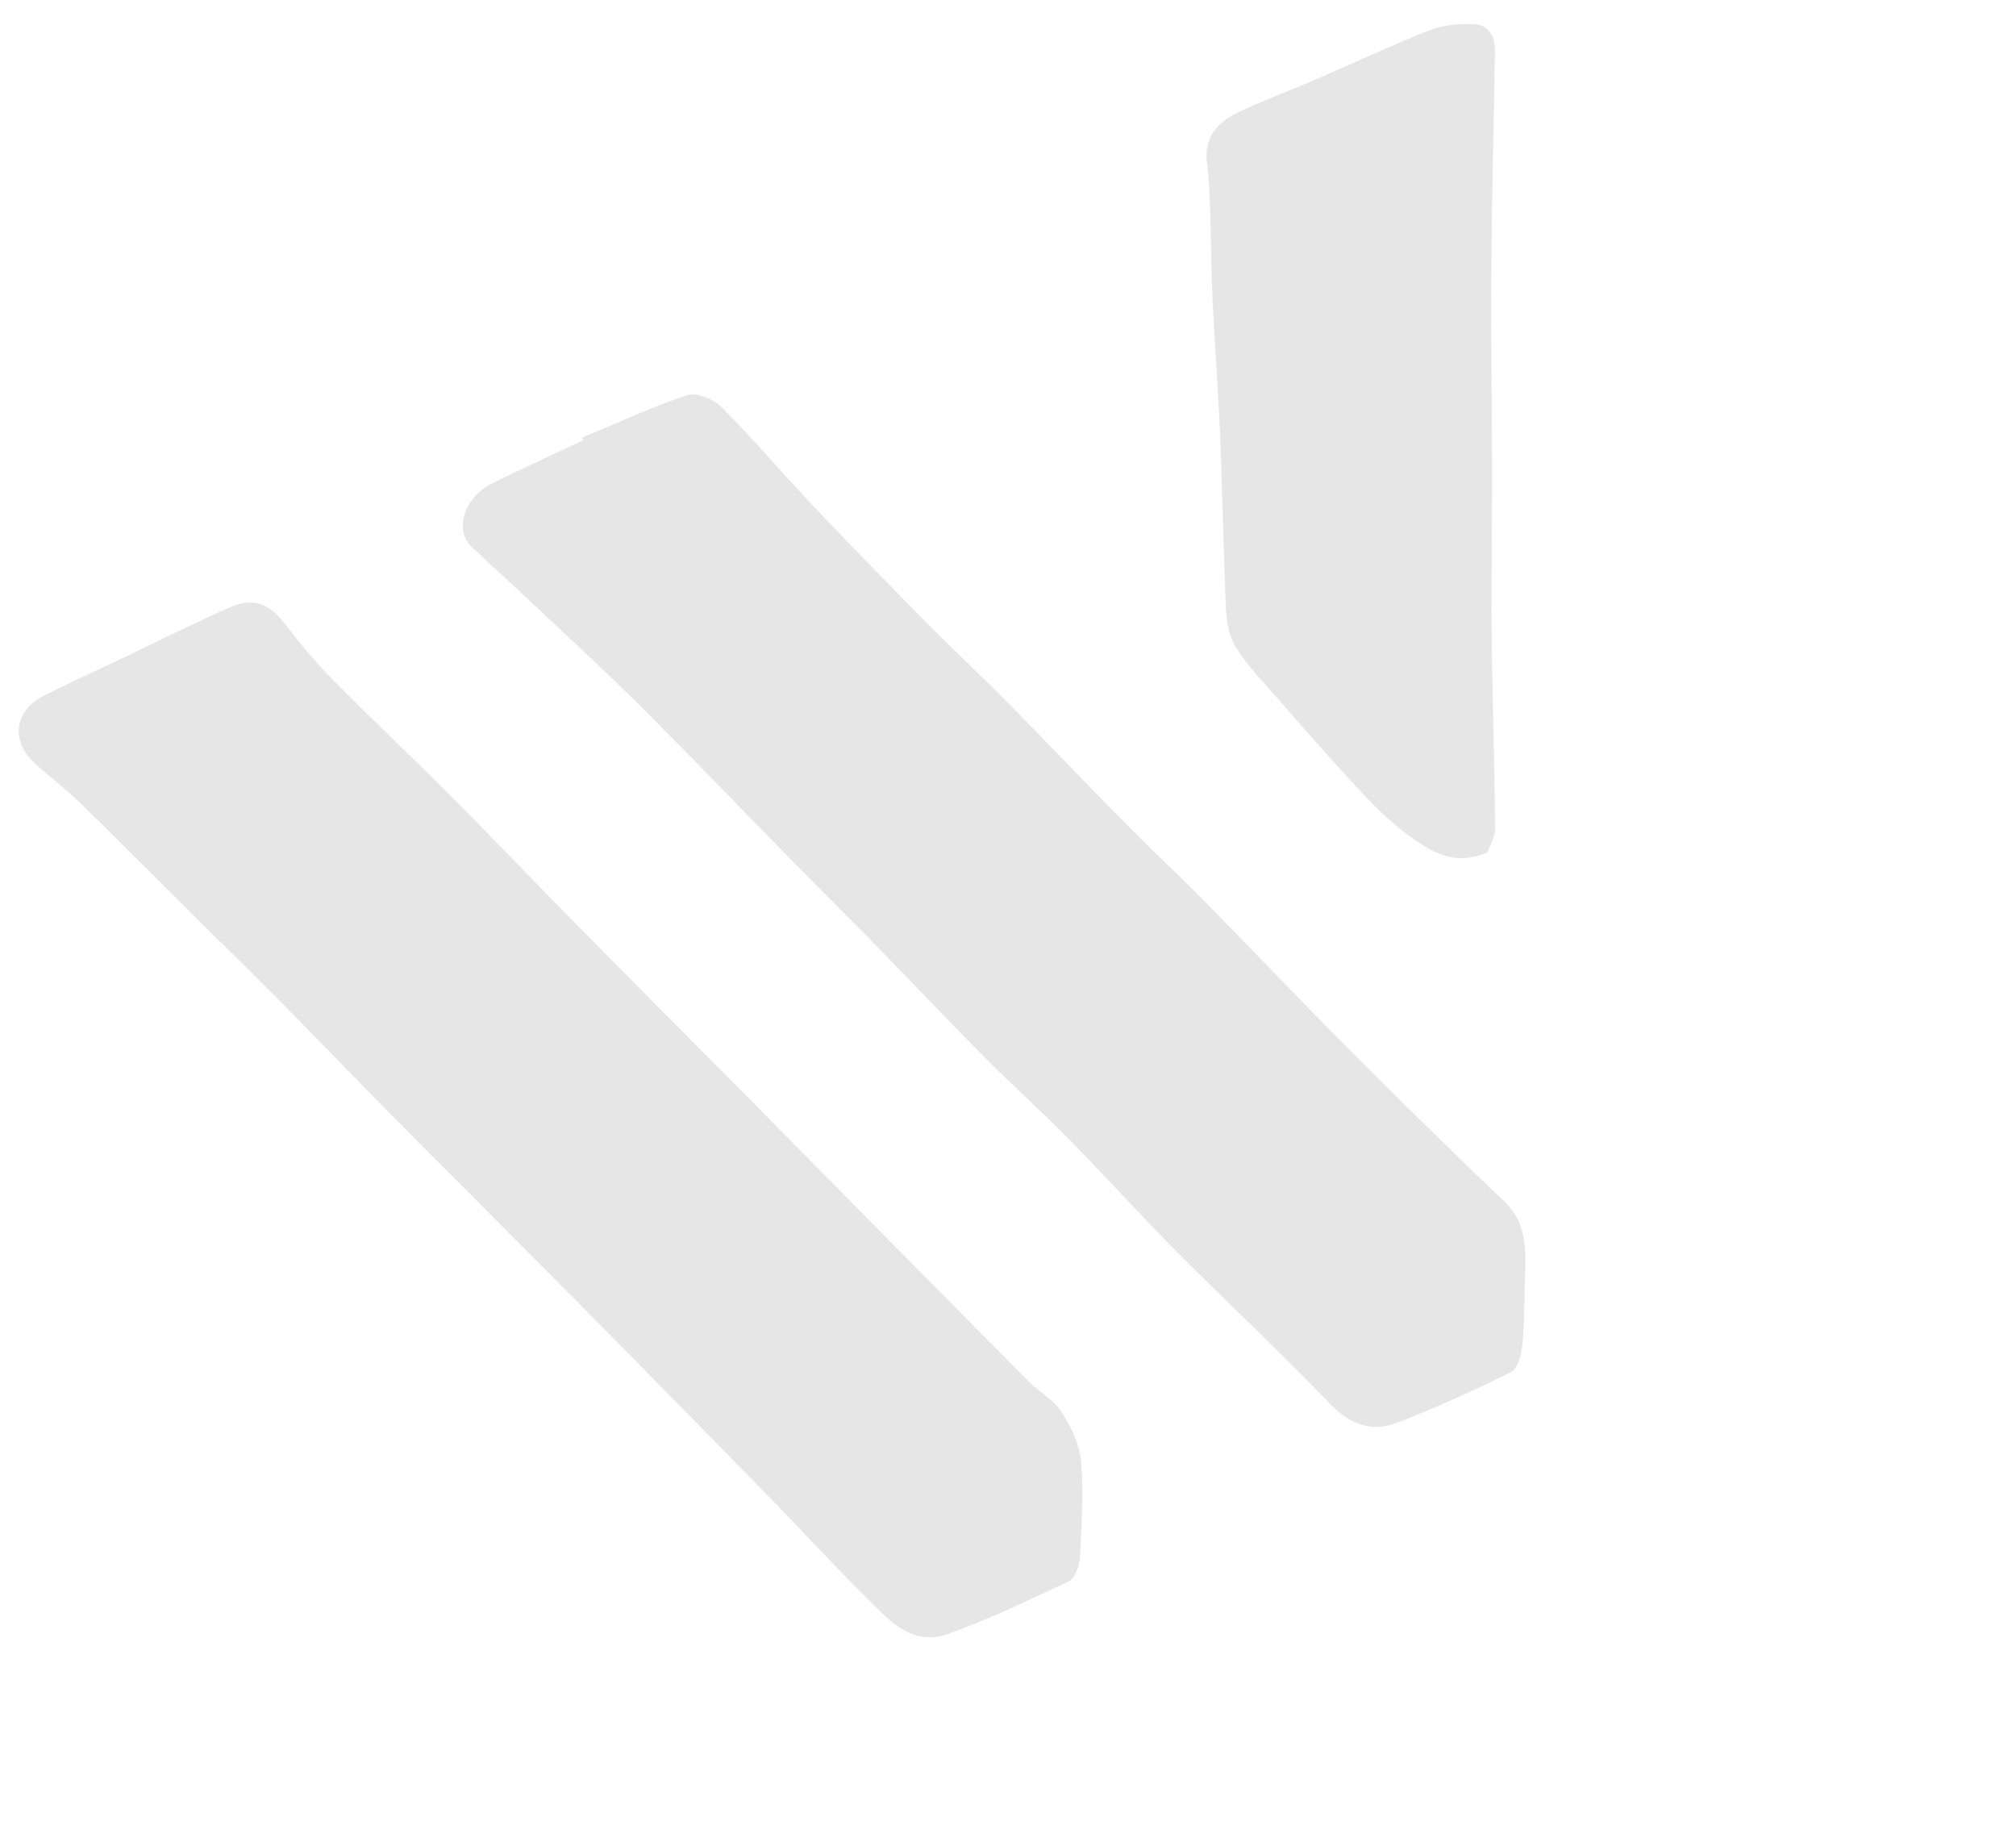
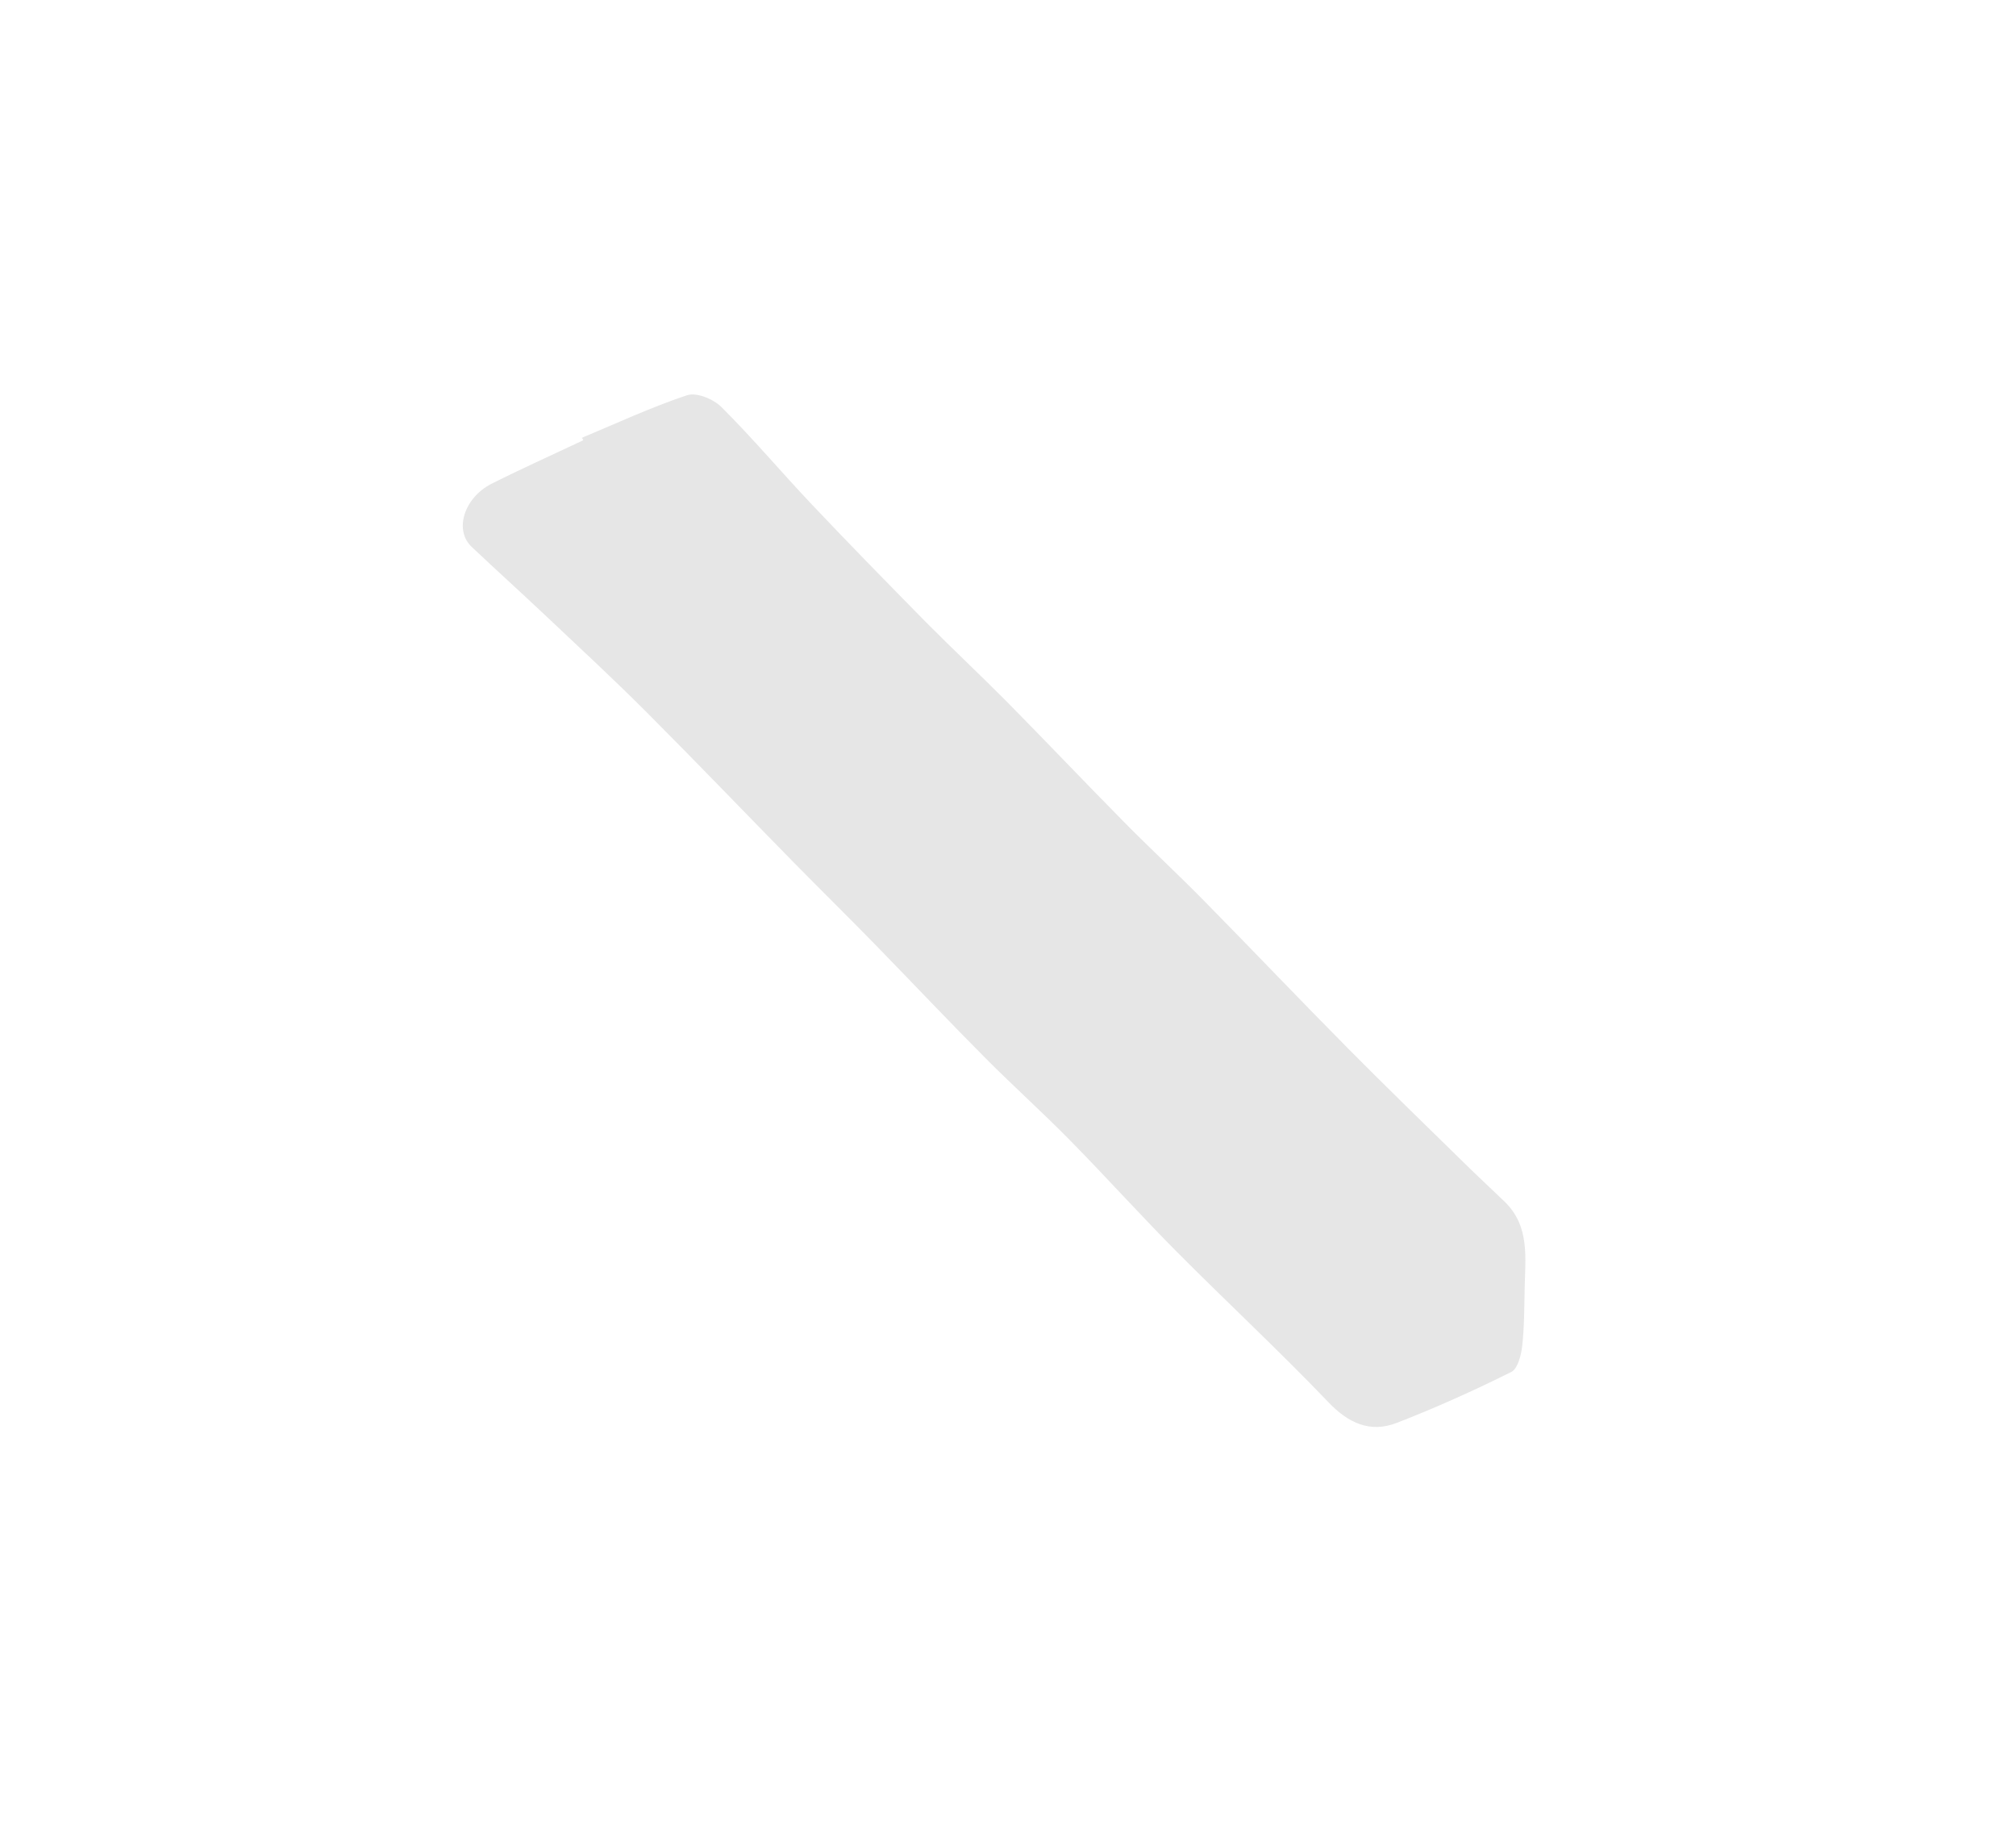
<svg xmlns="http://www.w3.org/2000/svg" width="531" height="483" viewBox="0 0 531 483" fill="none">
  <path d="M153.181 115.332C162.386 111.488 171.478 107.25 181 104.075C183.456 103.283 187.876 105.061 190 107.183C198.321 115.456 205.873 124.467 213.918 132.946C223.79 143.39 233.876 153.658 243.962 163.925C250.953 170.967 258.191 177.742 265.182 184.784C275.505 195.237 285.642 205.927 295.965 216.381C303.014 223.544 310.431 230.383 317.508 237.607C330.161 250.458 342.509 263.453 355.222 276.275C365.222 286.36 375.436 296.269 385.589 306.207C389.101 309.683 392.795 313.072 396.367 316.519C403.037 323.042 401.719 331.417 401.582 339.455C401.479 344.421 401.495 349.481 400.94 354.438C400.679 356.872 399.762 360.437 398.087 361.306C388.259 366.191 378.196 370.74 367.935 374.713C360.952 377.429 355.193 374.87 349.83 369.218C336.978 355.791 323.388 343.161 310.29 330C300.614 320.283 291.46 310.095 281.816 300.288C274.62 292.971 266.963 286.097 259.706 278.809C250.03 269.092 240.601 259.109 231.017 249.273C223.882 241.927 216.504 234.697 209.307 227.38C196.331 214.162 183.509 200.795 170.44 187.695C161.914 179.146 153.021 170.921 144.249 162.638C137.633 156.387 130.863 150.284 124.247 144.033C119.55 139.629 122.197 131.072 129.532 127.369C137.475 123.378 145.591 119.752 153.62 115.944C153.533 115.761 153.447 115.579 153.36 115.396" fill="#040506" fill-opacity="0.1" />
-   <path d="M35.586 171.706C43.919 167.753 52.166 163.618 60.554 159.937C66.724 157.235 70.904 158.978 74.922 164.151C78.969 169.384 83.17 174.471 87.771 179.144C97.652 189.136 107.872 198.744 117.814 208.708C129.024 219.932 139.989 231.423 151.078 242.705C165.707 257.524 180.368 272.254 195.058 287.044C206.208 298.298 217.326 309.641 228.475 320.894C242.781 335.345 257.026 349.825 271.363 364.186C274.048 366.862 277.623 368.743 279.607 371.826C282.027 375.671 284.341 380.236 284.731 384.671C285.43 393.057 284.922 401.569 284.446 409.992C284.309 412.217 283.245 415.628 281.602 416.407C271.201 421.341 260.738 426.303 249.936 430.235C239.77 433.939 233.669 426.103 227.502 420.012C219.828 412.475 212.555 404.524 205.096 396.81C195.189 386.606 185.19 376.521 175.222 366.346C168.411 359.369 161.538 352.42 154.666 345.471C144.4 335.14 134.135 324.808 123.869 314.476C117.083 307.71 110.297 300.944 103.544 294.088C93.073 283.481 82.785 272.787 72.314 262.18C65.561 255.325 58.621 248.706 51.835 241.94C41.714 231.912 31.714 221.827 21.561 211.889C17.784 208.167 13.574 204.947 9.582 201.401C2.601 195.324 3.555 187.122 11.952 182.99C19.741 179.147 27.707 175.517 35.554 171.796" fill="#040506" fill-opacity="0.1" />
-   <path d="M391.771 224.514C384.177 227.668 378.927 225.241 374.439 222.377C369.208 219.046 364.419 214.761 360.116 210.244C351.923 201.612 344.07 192.595 336.245 183.639C332.538 179.437 328.558 175.288 325.555 170.528C323.806 167.782 323.07 164.032 322.931 160.596C322.225 145.283 322.002 129.89 321.357 114.548C320.855 102.492 319.929 90.487 319.366 78.459C319.016 70.652 318.996 62.912 318.736 55.137C318.577 51.189 318.479 47.212 317.958 43.286C316.924 36.549 320.476 32.256 326.011 29.63C332.642 26.486 339.56 23.949 346.306 21.047C356.455 16.681 366.431 11.949 376.664 7.915C380.185 6.543 384.287 6.237 388.079 6.376C392.383 6.495 393.79 9.777 393.738 13.751C393.457 33.109 392.935 52.432 392.804 71.793C392.659 88.925 392.966 106.067 393.032 123.173C393.049 136.876 392.793 150.633 392.871 164.307C393.04 182.259 393.632 200.159 393.801 218.111C393.841 220.551 392.222 223.108 391.771 224.514Z" fill="#040506" fill-opacity="0.1" />
</svg>